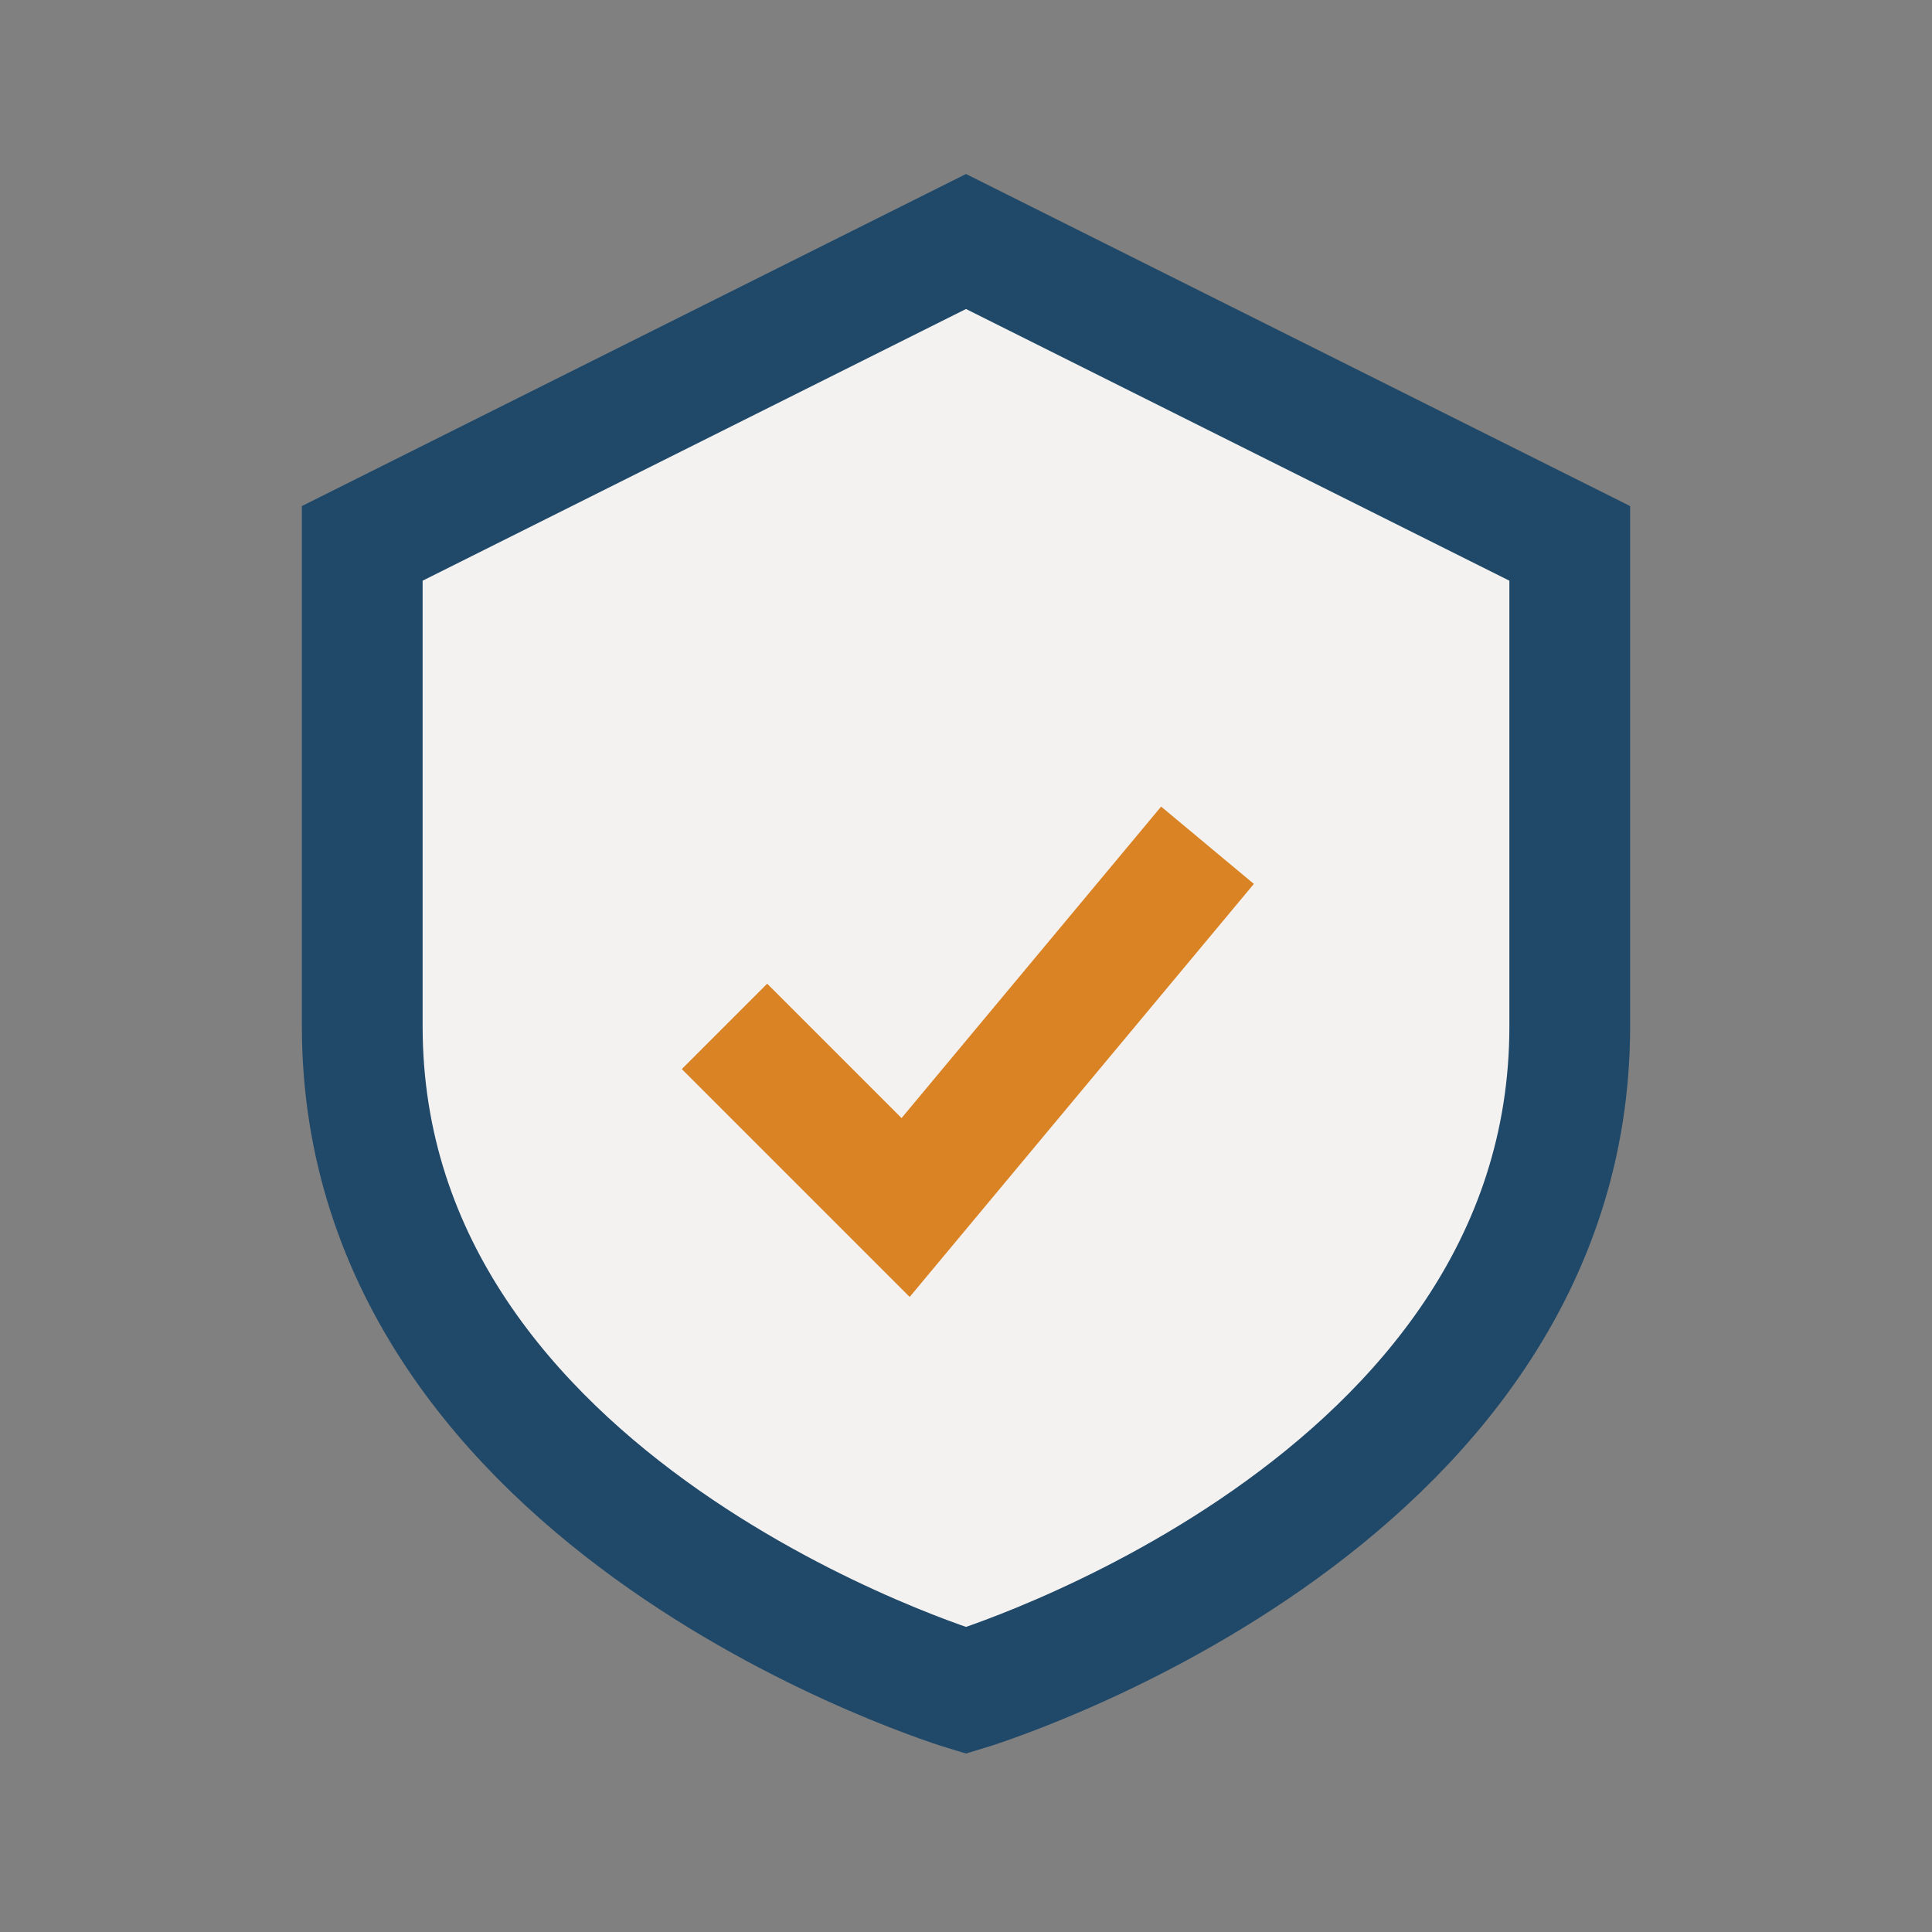
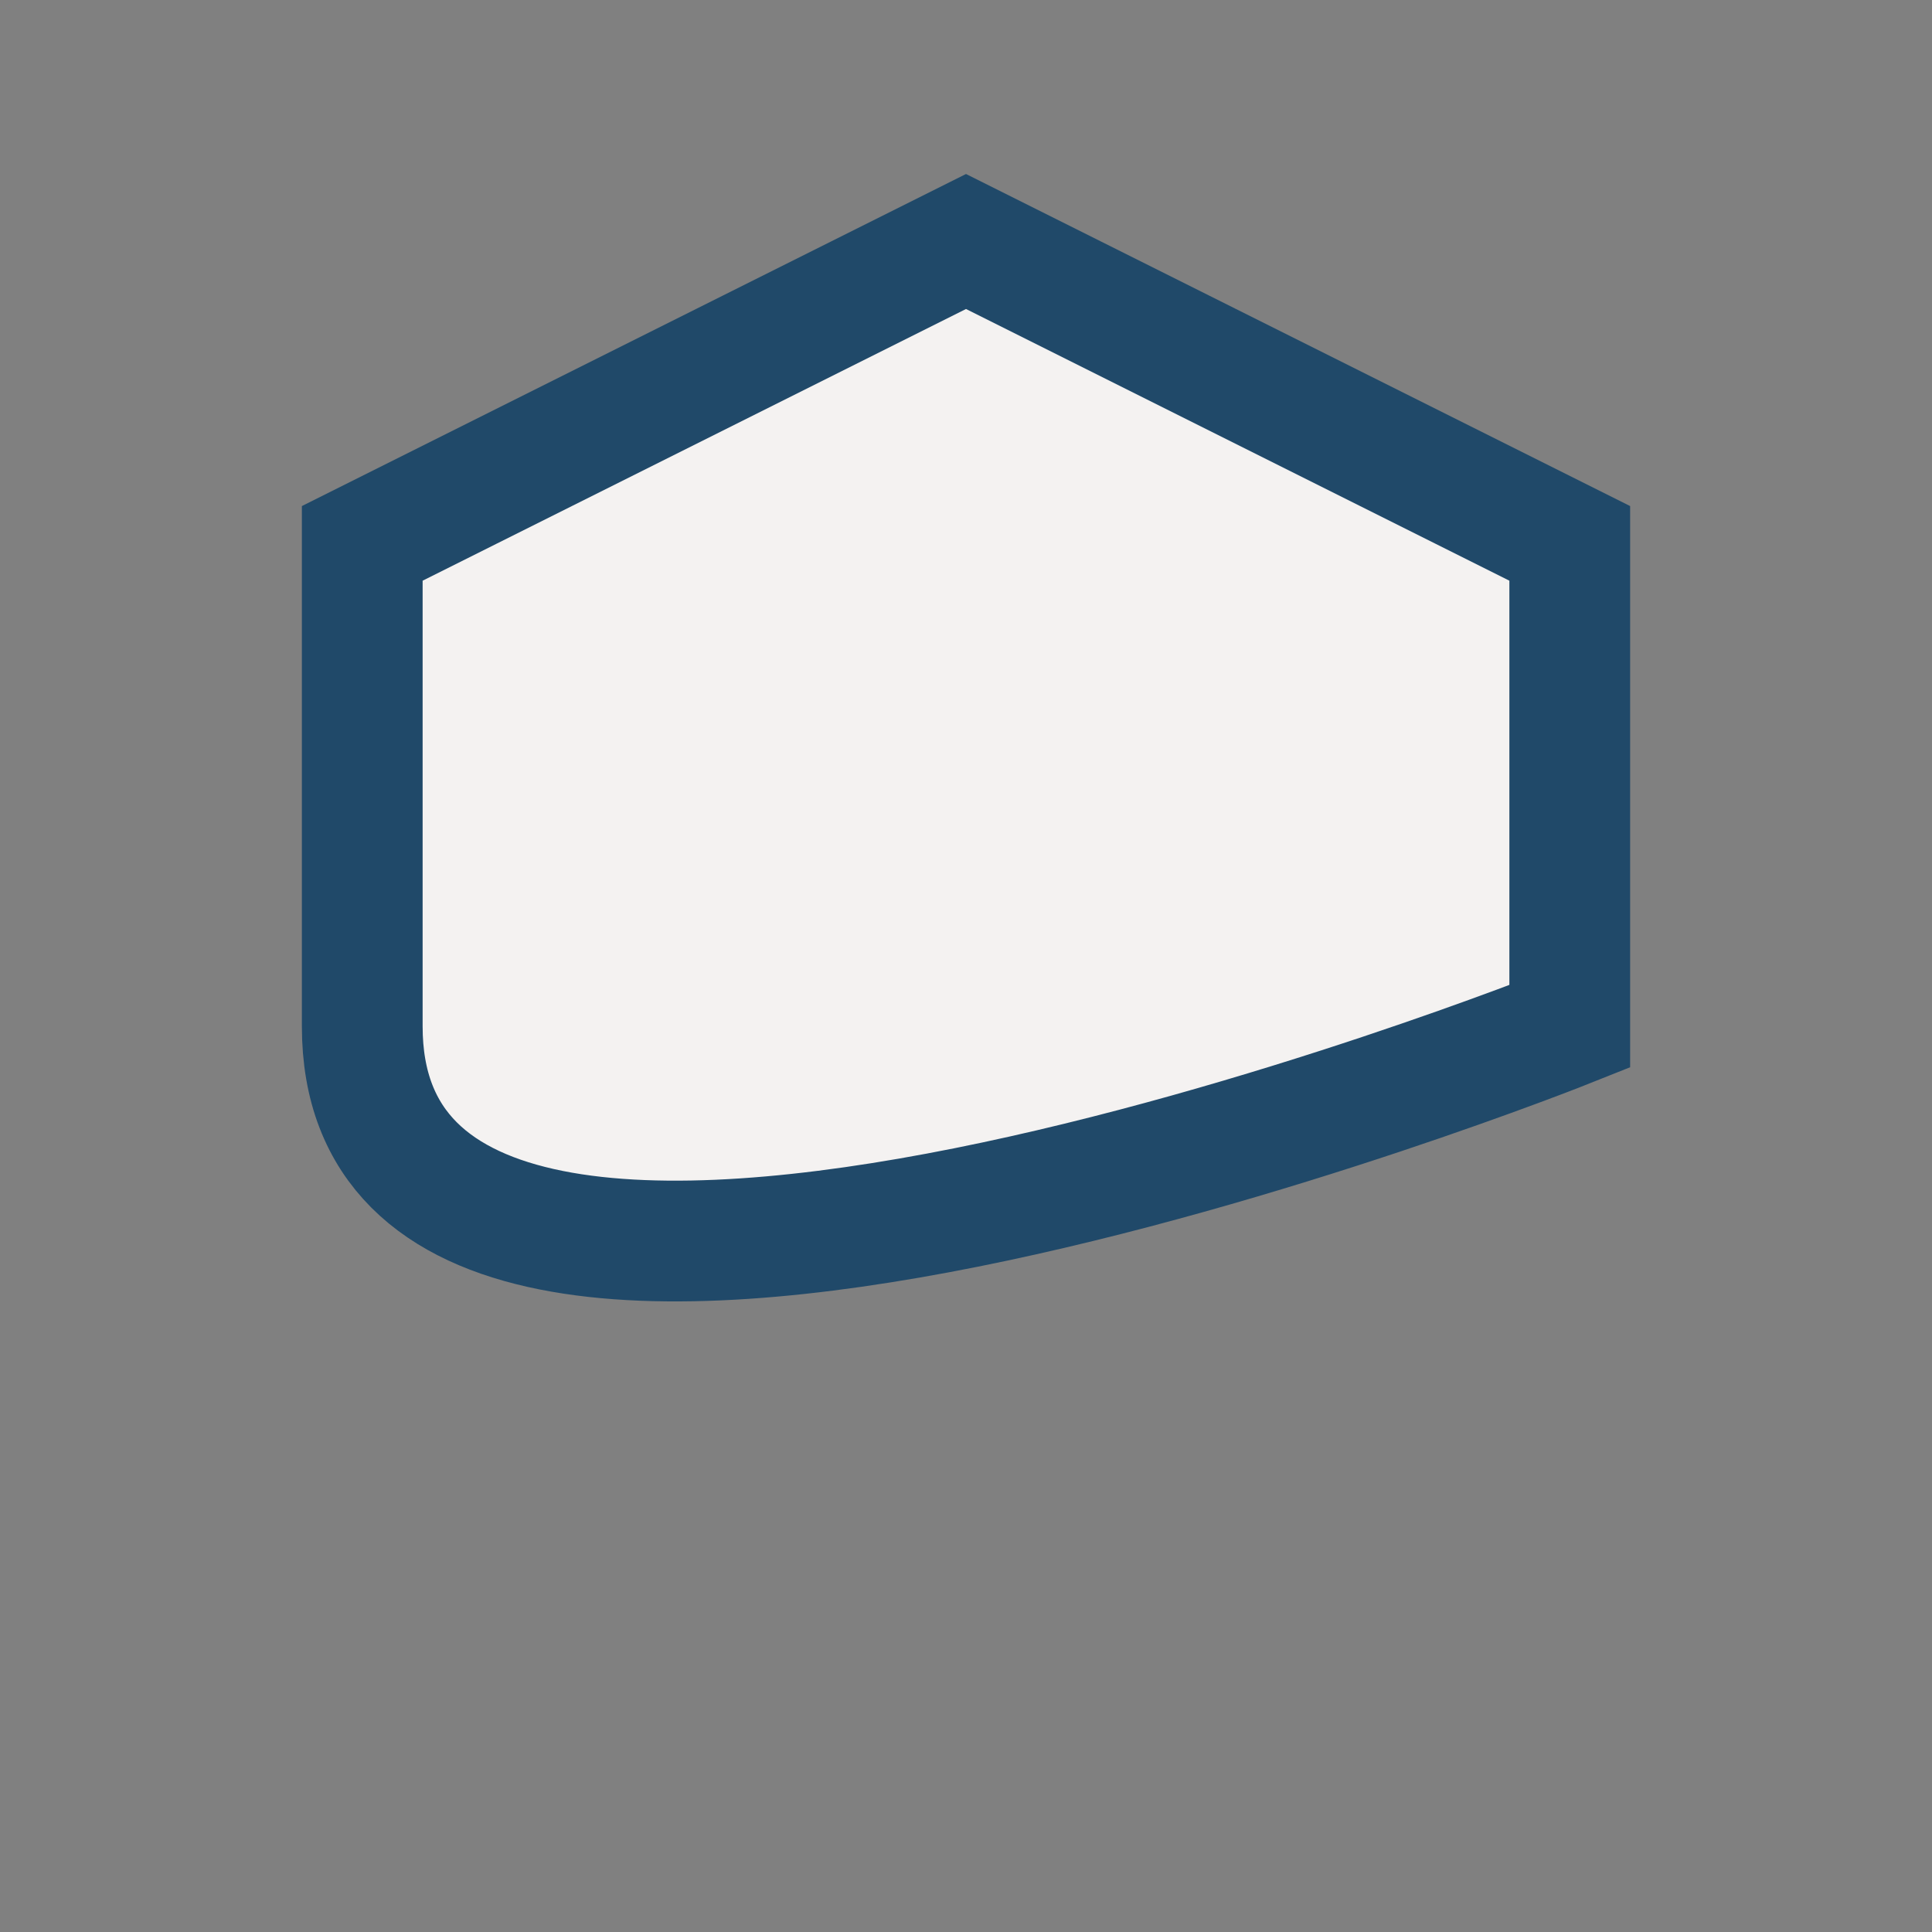
<svg xmlns="http://www.w3.org/2000/svg" width="32" height="32" viewBox="0 0 32 32">
  <rect x="0" y="0" width="32" height="32" fill="#808080" stroke="none" />
-   <path d="M16 4l10 5v8c0 8-10 11-10 11S6 25 6 17V9z" fill="#F4F2F1" stroke="#204969" stroke-width="2" />
-   <path d="M12 17l3 3 5-6" fill="none" stroke="#D98324" stroke-width="2" />
+   <path d="M16 4l10 5v8S6 25 6 17V9z" fill="#F4F2F1" stroke="#204969" stroke-width="2" />
</svg>